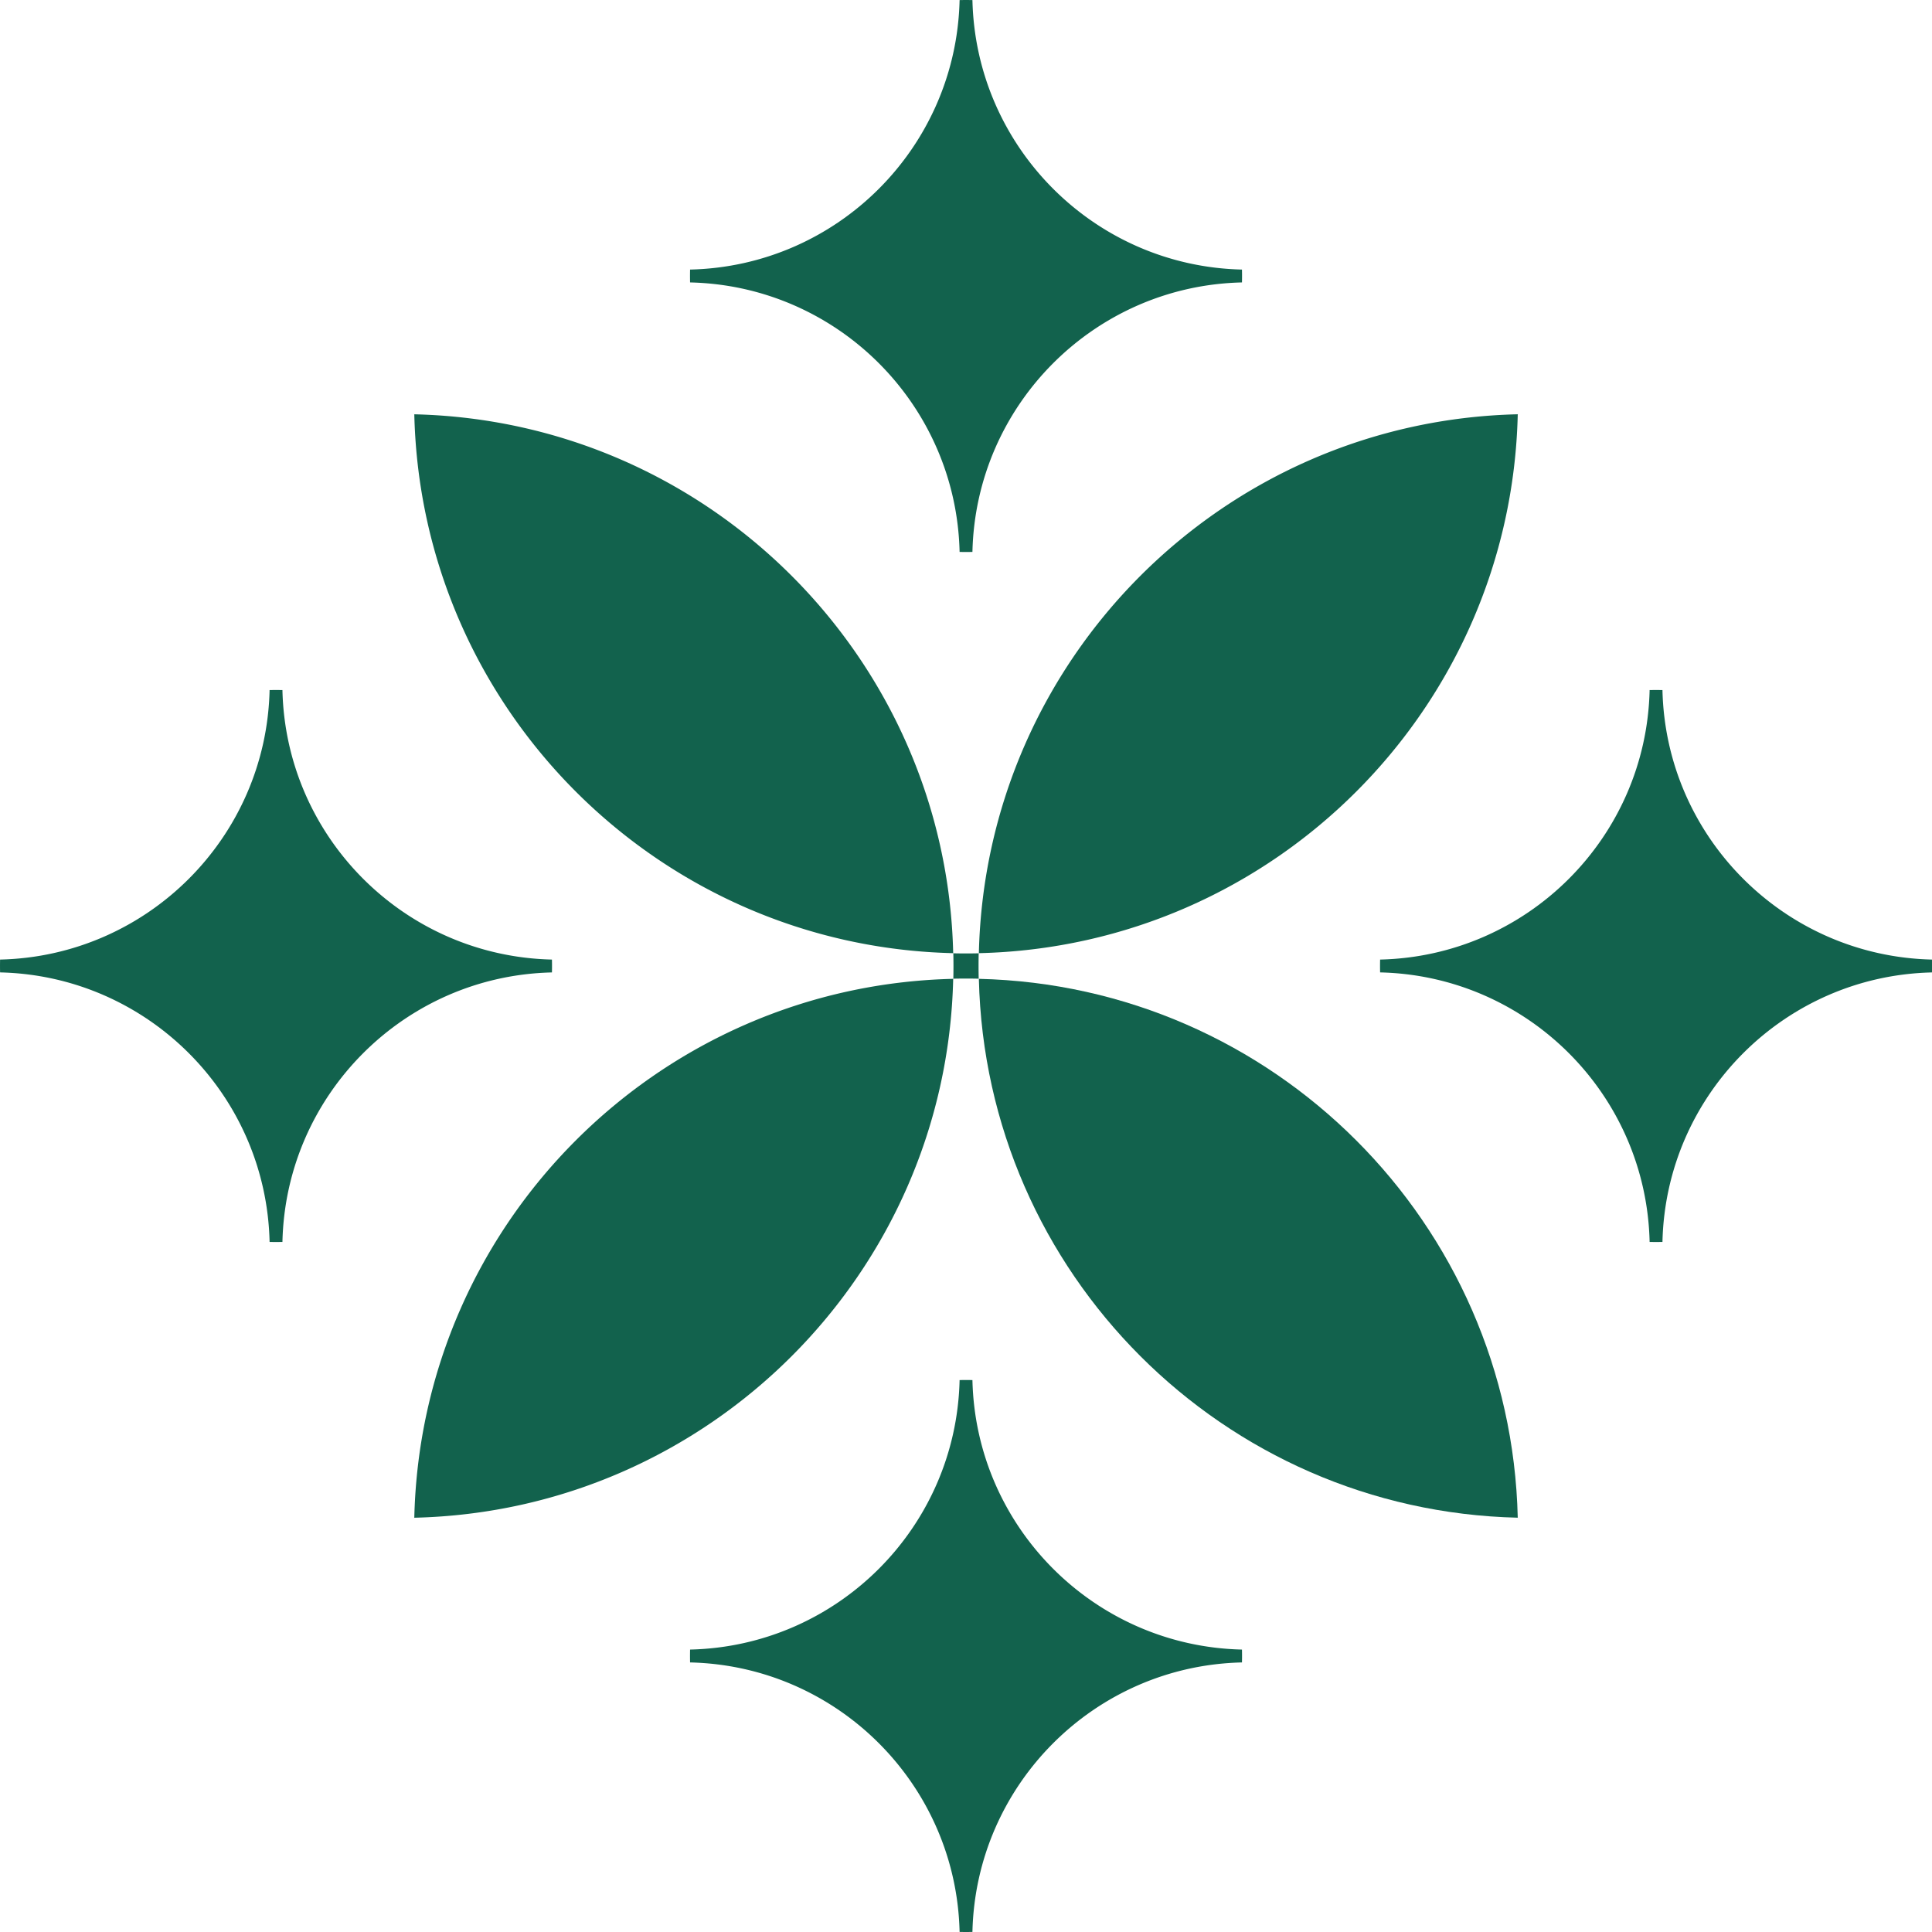
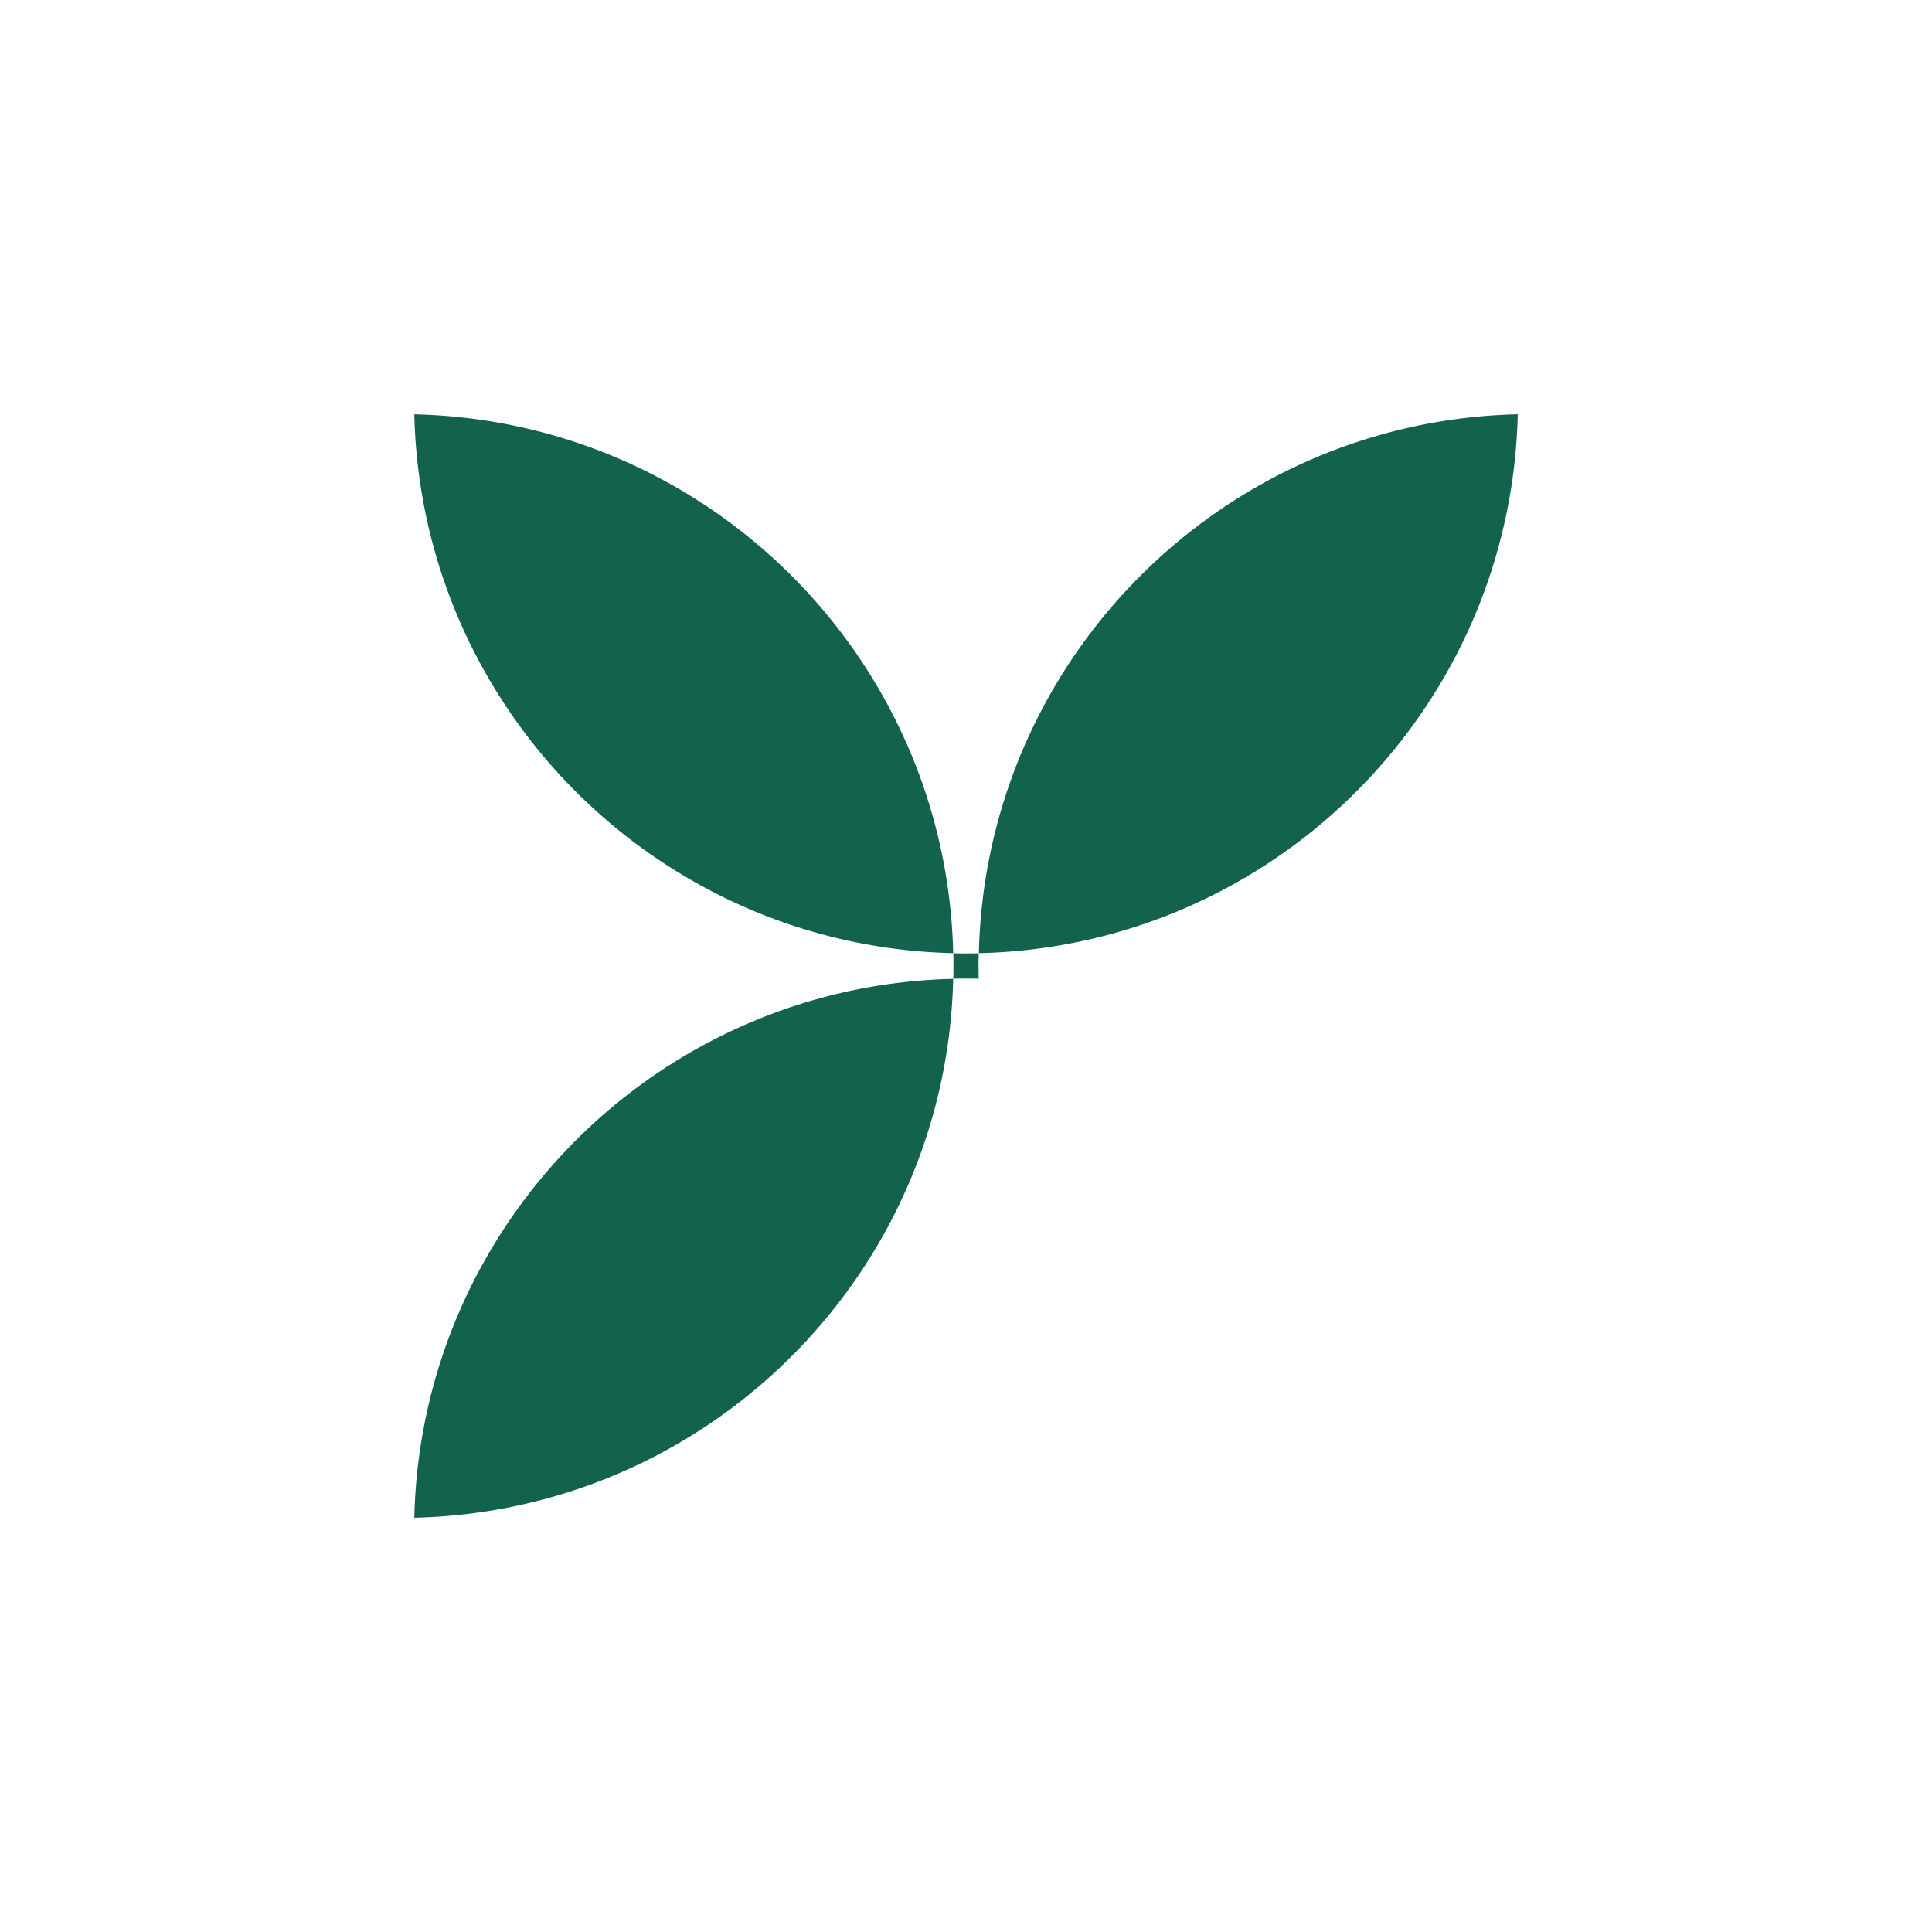
<svg xmlns="http://www.w3.org/2000/svg" width="70" height="70" fill="none">
  <path fill="#12624D" d="M54.991 15.01v-.005h.005v.006h-.005zm0 0c-10.672.247-19.278 8.853-19.525 19.525 10.673-.246 19.279-8.852 19.525-19.524zM35.46 34.54h.006v-.005h-.005v.006zm0 .92a20.079 20.079 0 0 1 0-.92 20.678 20.678 0 0 1-.919 0v-.005h-.005c-.246-10.672-8.853-19.278-19.525-19.524v-.005h-.005v.005h.005c.247 10.672 8.853 19.278 19.525 19.524v.005h.005a20.66 20.66 0 0 1 0 .92h-.005v.005c-10.672.247-19.279 8.852-19.525 19.524h-.005v.006h.005v-.005c10.672-.247 19.279-8.853 19.525-19.525h.005v-.005a20.668 20.668 0 0 1 .92 0z" />
-   <path fill="#12624D" d="M35.466 35.465h-.005v-.005h.005v.005zM54.991 54.99c-.246-10.672-8.852-19.278-19.525-19.525.247 10.672 8.853 19.278 19.525 19.524zm0 0h.005v.005h-.005v-.005z" />
-   <path fill="#12624D" fill-rule="evenodd" d="M35.233.003a10.199 10.199 0 0 0-.465 0c-.122 5.338-4.427 9.643-9.765 9.764a9.993 9.993 0 0 0 0 .466c5.338.121 9.643 4.426 9.765 9.764a9.99 9.99 0 0 0 .465 0c.122-5.338 4.427-9.643 9.766-9.764a9.996 9.996 0 0 0 0-.466c-5.339-.121-9.644-4.426-9.766-9.764zm25.001 25a10.565 10.565 0 0 0-.465 0c-.122 5.338-4.427 9.642-9.765 9.764a10.592 10.592 0 0 0 0 .465c5.339.122 9.644 4.427 9.765 9.765a10.56 10.56 0 0 0 .465 0c.122-5.338 4.427-9.643 9.765-9.764a9.988 9.988 0 0 0 0-.466c-5.338-.122-9.643-4.426-9.765-9.764zm-50.001 0a10.558 10.558 0 0 0-.465 0C9.646 30.34 5.34 34.645.003 34.767a10.195 10.195 0 0 0 0 .465c5.338.122 9.643 4.427 9.765 9.765a10.001 10.001 0 0 0 .465 0c.121-5.338 4.427-9.643 9.765-9.764a9.987 9.987 0 0 0 0-.466c-5.338-.121-9.643-4.426-9.765-9.764zm25 25a9.996 9.996 0 0 0-.465 0c-.122 5.338-4.427 9.643-9.765 9.764a10.002 10.002 0 0 0 0 .466c5.338.122 9.643 4.426 9.765 9.764a9.99 9.99 0 0 0 .465 0c.122-5.338 4.427-9.643 9.766-9.764a9.99 9.99 0 0 0 0-.466c-5.339-.121-9.644-4.426-9.766-9.764z" clip-rule="evenodd" />
</svg>